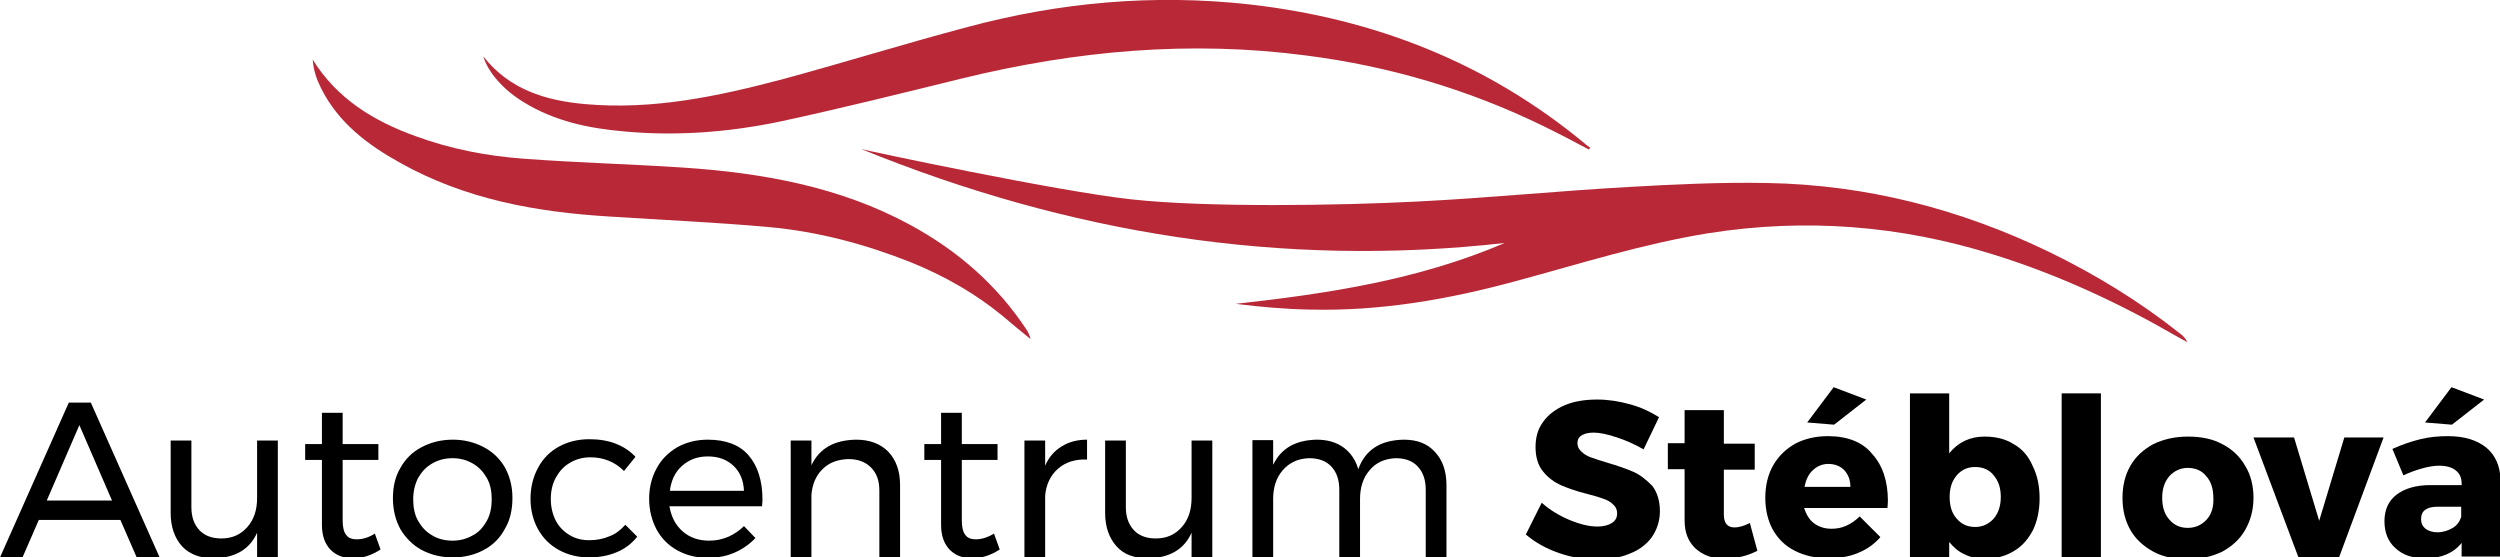
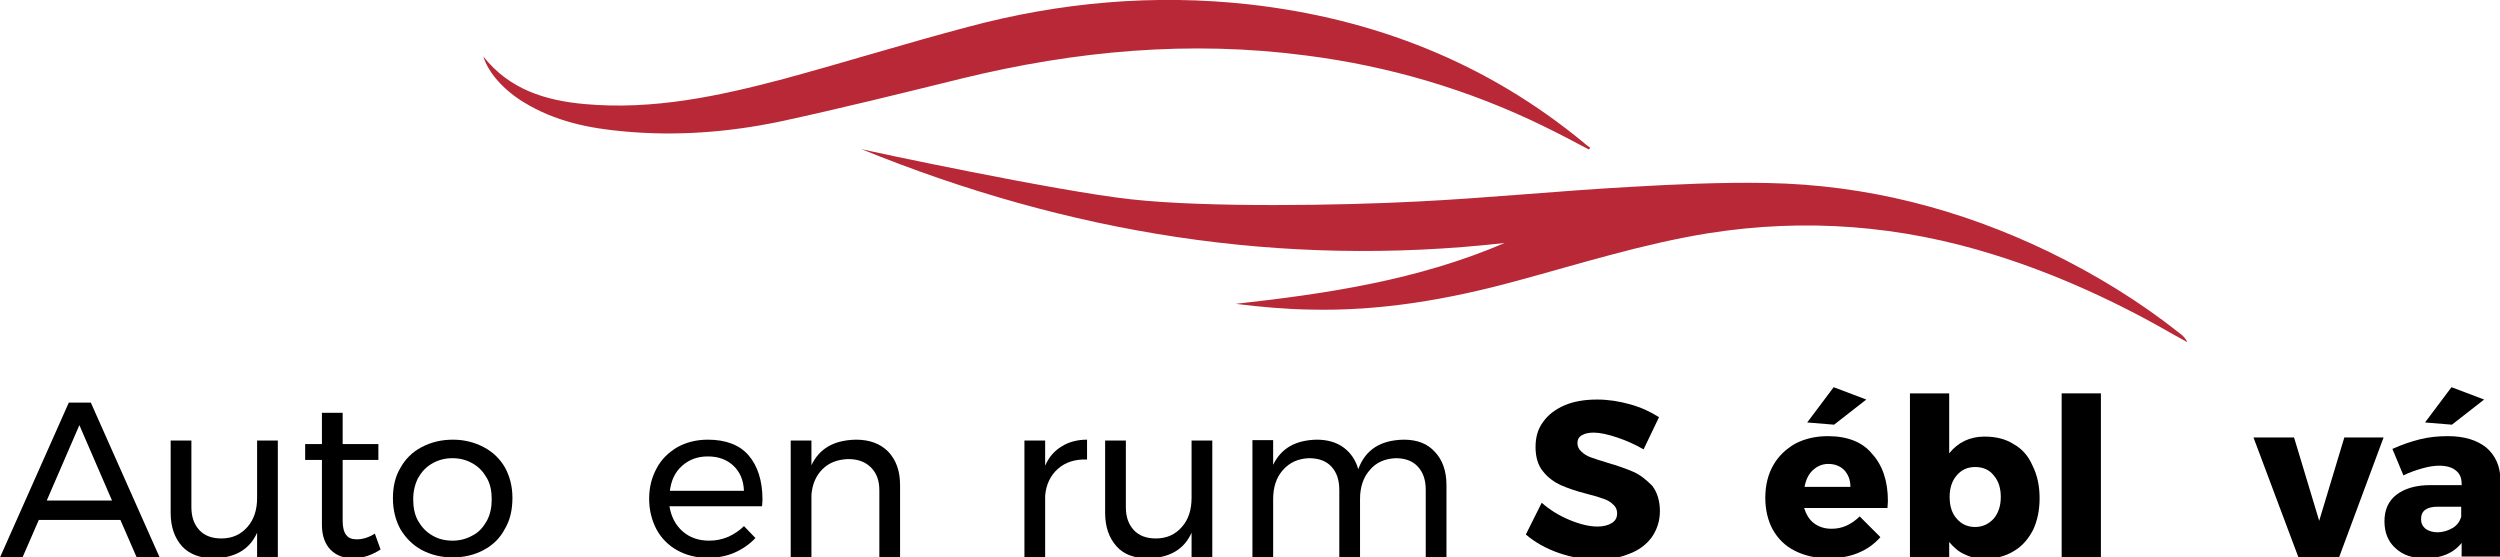
<svg xmlns="http://www.w3.org/2000/svg" version="1.1" id="content" x="0px" y="0px" viewBox="0 0 566.9 126.4" style="enable-background:new 0 0 566.9 126.4;" xml:space="preserve">
  <style type="text/css">
	.st0{fill:#B82837;}
</style>
  <g>
    <g>
      <g>
        <path class="st0" d="M494.3,75.6c-9.2-7.3-19.2-13.4-29.7-18.5c-20.1-9.7-41.4-15.2-63.8-15.6c-10.5-0.2-21,0.3-31.5,0.9     c-16,0.9-31.9,2.5-47.9,3.3c-17.3,0.9-47.7,1.4-64.9-0.5c-16.6-1.8-59.8-11-61.2-11.4c46.9,19.1,95.3,27,145.9,21.3     c-19.6,8.4-40.2,11.5-61,13.8c5.6,0.7,11.2,1.2,16.8,1.3c16,0.4,31.5-2.3,46.9-6.5c14.4-3.9,28.6-8.4,43.4-10.8     c22.1-3.5,43.7-1.8,65,4.9c14.4,4.5,28,10.8,41,18.3c0.9,0.5,1.8,1,2.7,1.5C495.6,76.7,495,76.1,494.3,75.6z" />
        <path class="st0" d="M118.8,23.2c7,4.3,14.7,5.9,22.7,6.6c11.8,1.1,23.6,0.2,35.2-2.2c13.9-3,27.6-6.4,41.4-9.8     c25.8-6.3,51.7-8.7,78.2-5.2C315,15,333,20.3,350,28.6c3.5,1.7,6.9,3.5,10.3,5.3c0.1-0.1,0.2-0.3,0.3-0.4c-0.4-0.3-0.9-0.6-1.3-1     C337.2,14.2,311.6,4.2,283.3,1c-21.6-2.4-42.9-0.5-63.8,5.1c-14,3.7-27.8,8-41.8,11.8c-14.7,3.9-29.6,7.1-45.1,5.7     c-8.9-0.8-17.1-3.3-23-10.8C110.7,16.5,114.3,20.5,118.8,23.2z" />
-         <path class="st0" d="M206.4,51c-16-8.7-33.6-11.8-51.5-13c-12-0.8-24-1.1-36-2c-8.4-0.6-16.7-2.2-24.6-5.1     c-9.5-3.4-17.9-8.5-23.4-17.4c0.2,2.5,0.9,4.5,1.9,6.5c3.9,7.8,10.5,12.8,17.9,16.9c14.8,8.3,30.9,11.2,47.5,12.2     c12.1,0.8,24.1,1.3,36.2,2.4c11.1,1,21.9,3.9,32.2,8c7.4,3,14.5,7,20.7,12.1c2.1,1.8,4.2,3.5,6.4,5.3c-0.2-0.8-0.5-1.5-0.9-2.1     C226.1,64.6,217.1,56.8,206.4,51z" />
      </g>
    </g>
  </g>
  <g>
    <path d="M15.6,91.3L0,126.4h5.1l3.7-8.5h18.5l3.7,8.5h5.2L20.6,91.3H15.6z M10.6,113.5L18,96.4l7.4,17.1H10.6z" />
    <path d="M58.3,112.9c0,2.7-0.7,4.9-2.2,6.6c-1.5,1.7-3.4,2.6-5.9,2.6c-2.1,0-3.8-0.6-5-1.9c-1.2-1.3-1.8-3-1.8-5.2V99.9h-4.7v16.4   c0,3.2,0.9,5.7,2.6,7.6c1.7,1.8,4.1,2.7,7.2,2.7c4.8-0.1,8.1-2,9.8-5.8v5.6H63V99.9h-4.7V112.9z" />
    <path d="M80.9,122.3c-1.1,0-1.9-0.3-2.4-1c-0.5-0.6-0.8-1.7-0.8-3.2v-13.8h8.1v-3.6h-8.1v-7.1H73v7.1h-3.8v3.6H73V119   c0,2.5,0.7,4.4,2,5.7c1.3,1.3,3,1.9,5.1,1.9c2.1,0,4.2-0.7,6.2-2L85,121C83.6,121.9,82.2,122.3,80.9,122.3z" />
    <path d="M109.7,101.4c-2.1-1.1-4.4-1.7-7-1.7c-2.7,0-5,0.6-7.1,1.7c-2.1,1.1-3.7,2.7-4.8,4.7c-1.2,2-1.7,4.3-1.7,6.9   c0,2.6,0.6,5,1.7,7c1.2,2,2.8,3.6,4.8,4.7c2.1,1.1,4.4,1.7,7.1,1.7c2.6,0,5-0.6,7-1.7c2.1-1.1,3.7-2.7,4.8-4.8c1.2-2,1.7-4.4,1.7-7   s-0.6-4.9-1.7-6.9C113.4,104.1,111.8,102.5,109.7,101.4z M110.4,118.1c-0.8,1.4-1.8,2.6-3.2,3.3c-1.4,0.8-2.9,1.2-4.6,1.2   c-1.7,0-3.3-0.4-4.6-1.2c-1.4-0.8-2.4-1.9-3.2-3.3c-0.8-1.4-1.1-3.1-1.1-4.9c0-1.8,0.4-3.4,1.1-4.8c0.8-1.4,1.8-2.5,3.2-3.3   c1.4-0.8,2.9-1.2,4.6-1.2c1.7,0,3.2,0.4,4.6,1.2c1.4,0.8,2.4,1.9,3.2,3.3c0.8,1.4,1.1,3,1.1,4.8C111.5,115,111.2,116.6,110.4,118.1   z" />
-     <path d="M138.2,121.6c-1.4,0.6-2.9,0.9-4.6,0.9c-1.7,0-3.2-0.4-4.5-1.2c-1.3-0.8-2.4-1.9-3.1-3.3s-1.1-3-1.1-4.9   c0-1.8,0.4-3.5,1.2-4.9c0.8-1.4,1.8-2.5,3.2-3.3c1.4-0.8,2.9-1.2,4.6-1.2c2.9,0,5.5,1,7.6,3.1l2.6-3.2c-1.2-1.3-2.7-2.3-4.5-3   c-1.8-0.7-3.8-1-6-1c-2.6,0-4.9,0.6-6.9,1.7s-3.6,2.7-4.7,4.8c-1.1,2-1.7,4.4-1.7,7c0,2.6,0.6,4.9,1.7,6.9c1.1,2,2.7,3.6,4.7,4.7   c2,1.1,4.3,1.7,6.9,1.7c2.3,0,4.4-0.4,6.3-1.2c1.9-0.8,3.4-2,4.6-3.5l-2.7-2.7C140.7,120.2,139.6,121.1,138.2,121.6z" />
    <path d="M160.5,99.7c-2.6,0-4.9,0.6-6.9,1.7c-2,1.2-3.6,2.7-4.7,4.8c-1.1,2-1.7,4.3-1.7,6.9c0,2.6,0.6,4.9,1.7,7   c1.1,2,2.7,3.6,4.7,4.7c2,1.1,4.3,1.7,6.9,1.7c2.2,0,4.3-0.4,6.1-1.2c1.8-0.8,3.4-1.9,4.7-3.3l-2.6-2.7c-1,1-2.2,1.8-3.5,2.4   c-1.4,0.6-2.8,0.9-4.4,0.9c-2.4,0-4.4-0.7-6-2.1c-1.6-1.4-2.6-3.3-3-5.7h21c0-0.3,0.1-0.8,0.1-1.5c0-4.3-1.1-7.7-3.2-10.1   C167.7,100.9,164.6,99.7,160.5,99.7z M151.9,111.3c0.3-2.4,1.2-4.3,2.8-5.7c1.6-1.4,3.5-2.1,5.8-2.1c2.4,0,4.3,0.7,5.8,2.1   c1.5,1.4,2.3,3.3,2.4,5.7H151.9z" />
    <path d="M194.1,99.7c-5,0.1-8.3,2-10.1,5.8v-5.6h-4.7v26.5h4.7v-14.2c0.2-2.4,1-4.3,2.5-5.8c1.5-1.5,3.4-2.2,5.8-2.3   c2.2,0,3.9,0.6,5.2,1.9c1.3,1.3,1.9,3,1.9,5.2v15.2h4.7V110c0-3.2-0.9-5.7-2.7-7.6C199.6,100.6,197.2,99.7,194.1,99.7z" />
-     <path d="M221.3,122.3c-1.1,0-1.9-0.3-2.4-1c-0.5-0.6-0.8-1.7-0.8-3.2v-13.8h8.1v-3.6h-8.1v-7.1h-4.7v7.1h-3.8v3.6h3.8V119   c0,2.5,0.7,4.4,2,5.7c1.3,1.3,3,1.9,5.1,1.9c2.1,0,4.2-0.7,6.2-2l-1.3-3.6C223.9,121.9,222.5,122.3,221.3,122.3z" />
    <path d="M237,105.6v-5.7h-4.7v26.5h4.7v-14c0.2-2.5,1.2-4.6,2.9-6.1c1.7-1.5,3.9-2.2,6.6-2.1v-4.5c-2.2,0-4.1,0.5-5.7,1.5   C239.1,102.2,237.8,103.7,237,105.6z" />
    <path d="M270.2,112.9c0,2.7-0.7,4.9-2.2,6.6c-1.5,1.7-3.4,2.6-5.9,2.6c-2.1,0-3.8-0.6-5-1.9c-1.2-1.3-1.8-3-1.8-5.2V99.9h-4.7v16.4   c0,3.2,0.9,5.7,2.6,7.6s4.1,2.7,7.2,2.7c4.8-0.1,8.1-2,9.8-5.8v5.6h4.7V99.9h-4.7V112.9z" />
    <path d="M318.3,99.7c-5.3,0.1-8.7,2.3-10.3,6.7c-0.6-2.1-1.7-3.7-3.3-4.9s-3.7-1.8-6.1-1.8c-4.9,0.1-8.1,2-9.9,5.7v-5.6H284v26.5   h4.7v-13.1c0-2.7,0.7-4.9,2.2-6.6c1.5-1.7,3.4-2.6,5.9-2.7c2.2,0,3.9,0.6,5.1,1.9c1.2,1.3,1.8,3,1.8,5.3v15.2h4.7v-13.1   c0-2.7,0.7-4.9,2.2-6.6c1.4-1.7,3.4-2.6,5.9-2.7c2.1,0,3.8,0.6,5,1.9c1.2,1.3,1.8,3,1.8,5.3v15.2h4.7V110c0-3.2-0.9-5.7-2.6-7.5   C323.7,100.6,321.4,99.7,318.3,99.7z" />
    <path d="M370.4,107c-1.6-0.7-3.6-1.4-6-2.1c-1.6-0.5-2.9-0.9-3.7-1.2c-0.8-0.3-1.5-0.7-2.1-1.3c-0.6-0.5-0.9-1.2-0.9-1.9   c0-0.8,0.3-1.4,1-1.8c0.7-0.4,1.5-0.6,2.7-0.6c1.4,0,3.2,0.4,5.3,1.1c2.1,0.7,4.1,1.6,6,2.7l3.5-7.3c-1.9-1.2-4-2.2-6.5-2.9   c-2.5-0.7-5-1.1-7.5-1.1c-2.8,0-5.3,0.4-7.4,1.3c-2.1,0.9-3.8,2.2-4.9,3.8c-1.2,1.6-1.7,3.5-1.7,5.7c0,2.3,0.6,4.2,1.7,5.5   c1.1,1.4,2.5,2.4,4,3.1c1.6,0.7,3.6,1.4,6,2c1.6,0.4,2.9,0.8,3.7,1.1c0.9,0.3,1.6,0.7,2.2,1.3c0.6,0.5,0.9,1.2,0.9,2   c0,1-0.4,1.7-1.2,2.2c-0.8,0.5-1.9,0.8-3.2,0.8c-1.9,0-4-0.5-6.4-1.5c-2.4-1-4.5-2.3-6.3-3.9l-3.6,7.2c2.1,1.8,4.6,3.2,7.5,4.2   c2.9,1,5.8,1.5,8.7,1.5c2.6,0,5-0.4,7.2-1.3c2.2-0.8,3.9-2.1,5.1-3.7c1.2-1.7,1.9-3.7,1.9-6c0-2.3-0.6-4.2-1.7-5.7   C373.3,108.8,372,107.7,370.4,107z" />
-     <path d="M393.3,119.6c-1.6,0-2.4-1-2.4-2.9v-10.2h7v-5.9h-7V93h-8.9v7.5h-3.8v5.9h3.8v11.6c0,2.7,0.8,4.8,2.5,6.4   c1.7,1.5,3.8,2.3,6.5,2.3c1.3,0,2.7-0.2,4-0.5c1.3-0.3,2.5-0.8,3.5-1.3l-1.7-6.3C395.4,119.3,394.3,119.6,393.3,119.6z" />
    <path d="M414.5,98.9c-2.8,0-5.3,0.6-7.4,1.7c-2.1,1.2-3.8,2.8-5,4.9c-1.2,2.1-1.8,4.6-1.8,7.4c0,2.7,0.6,5.2,1.7,7.2   c1.2,2.1,2.8,3.7,5,4.8c2.2,1.1,4.7,1.7,7.6,1.7c2.5,0,4.8-0.4,6.7-1.2c2-0.8,3.7-2,5.1-3.6l-4.7-4.7c-0.9,0.9-1.9,1.6-3,2.1   c-1.1,0.5-2.2,0.7-3.4,0.7c-1.5,0-2.8-0.4-3.9-1.2c-1.1-0.8-1.8-2-2.3-3.5h18.9c0-0.4,0.1-0.9,0.1-1.6c0-4.5-1.2-8.1-3.6-10.7   C422.4,100.3,419,98.9,414.5,98.9z M409.2,110.4c0.3-1.6,0.9-2.9,1.9-3.8c1-0.9,2.1-1.4,3.5-1.4c1.5,0,2.7,0.5,3.6,1.4   c0.9,1,1.4,2.2,1.4,3.8H409.2z" />
    <polygon points="423.2,90.6 415.8,87.8 409.8,95.8 415.9,96.3  " />
    <path d="M456.6,100.7c-1.9-1.2-4.1-1.7-6.6-1.7c-3.3,0-6,1.3-8,3.8V89.2h-8.9v37.2h8.9v-3.5c1,1.2,2.1,2.2,3.5,2.8   c1.4,0.7,2.9,1,4.6,1c2.5,0,4.7-0.6,6.5-1.7c1.9-1.1,3.3-2.7,4.4-4.8c1-2.1,1.5-4.5,1.5-7.2c0-2.8-0.5-5.2-1.6-7.4   C460,103.5,458.6,101.8,456.6,100.7z M452.1,117.6c-1.1,1.2-2.5,1.9-4.2,1.9c-1.7,0-3.1-0.6-4.2-1.9c-1.1-1.2-1.6-2.9-1.6-4.9   c0-2,0.5-3.6,1.6-4.9c1.1-1.3,2.5-1.9,4.2-1.9c1.7,0,3.2,0.6,4.2,1.9c1.1,1.3,1.6,2.9,1.6,4.9C453.7,114.8,453.1,116.4,452.1,117.6   z" />
    <rect x="467.5" y="89.2" width="8.9" height="37.2" />
-     <path d="M503.9,100.7c-2.2-1.2-4.8-1.7-7.8-1.7c-2.9,0-5.5,0.6-7.8,1.7c-2.2,1.2-4,2.8-5.2,4.9c-1.2,2.1-1.8,4.5-1.8,7.3   c0,2.8,0.6,5.2,1.8,7.3c1.2,2.1,3,3.7,5.2,4.9c2.2,1.2,4.8,1.7,7.8,1.7c2.9,0,5.5-0.6,7.8-1.7c2.2-1.2,4-2.8,5.2-4.9   c1.2-2.1,1.9-4.5,1.9-7.3c0-2.7-0.6-5.2-1.9-7.3C507.9,103.5,506.1,101.8,503.9,100.7z M500.4,117.8c-1.1,1.2-2.5,1.9-4.3,1.9   c-1.7,0-3.1-0.6-4.2-1.9c-1.1-1.2-1.6-2.9-1.6-4.9c0-2,0.5-3.6,1.6-4.9c1.1-1.2,2.5-1.9,4.2-1.9c1.7,0,3.2,0.6,4.2,1.9   c1.1,1.2,1.6,2.9,1.6,4.9C502,114.9,501.5,116.6,500.4,117.8z" />
    <polygon points="525.9,118.1 520.2,99.2 511,99.2 521.2,126.4 530.4,126.4 540.5,99.2 531.6,99.2  " />
    <polygon points="563.3,90.6 555.9,87.8 549.9,95.8 556,96.3  " />
    <path d="M563.8,101.5c-2.1-1.7-5-2.6-8.7-2.6c-2.2,0-4.3,0.2-6.3,0.7c-2,0.5-4.1,1.2-6.3,2.2l2.5,6c1.4-0.7,2.9-1.2,4.3-1.6   c1.4-0.4,2.7-0.6,3.8-0.6c1.7,0,3,0.4,3.8,1.1c0.9,0.7,1.3,1.7,1.3,3v0.3h-7.1c-3.3,0-5.9,0.8-7.7,2.2c-1.8,1.4-2.7,3.4-2.7,6   c0,2.5,0.8,4.6,2.5,6.1c1.7,1.6,3.9,2.3,6.8,2.3c3.6,0,6.4-1.2,8.2-3.5v3.1h8.8v-17.7C566.9,105.6,565.8,103.2,563.8,101.5z    M558.1,117.2c-0.3,1-0.9,1.9-1.9,2.5s-2.2,1-3.5,1c-1.1,0-2-0.3-2.7-0.8c-0.7-0.6-1-1.3-1-2.2c0-1.9,1.3-2.8,3.8-2.8h5.3V117.2z" />
  </g>
</svg>